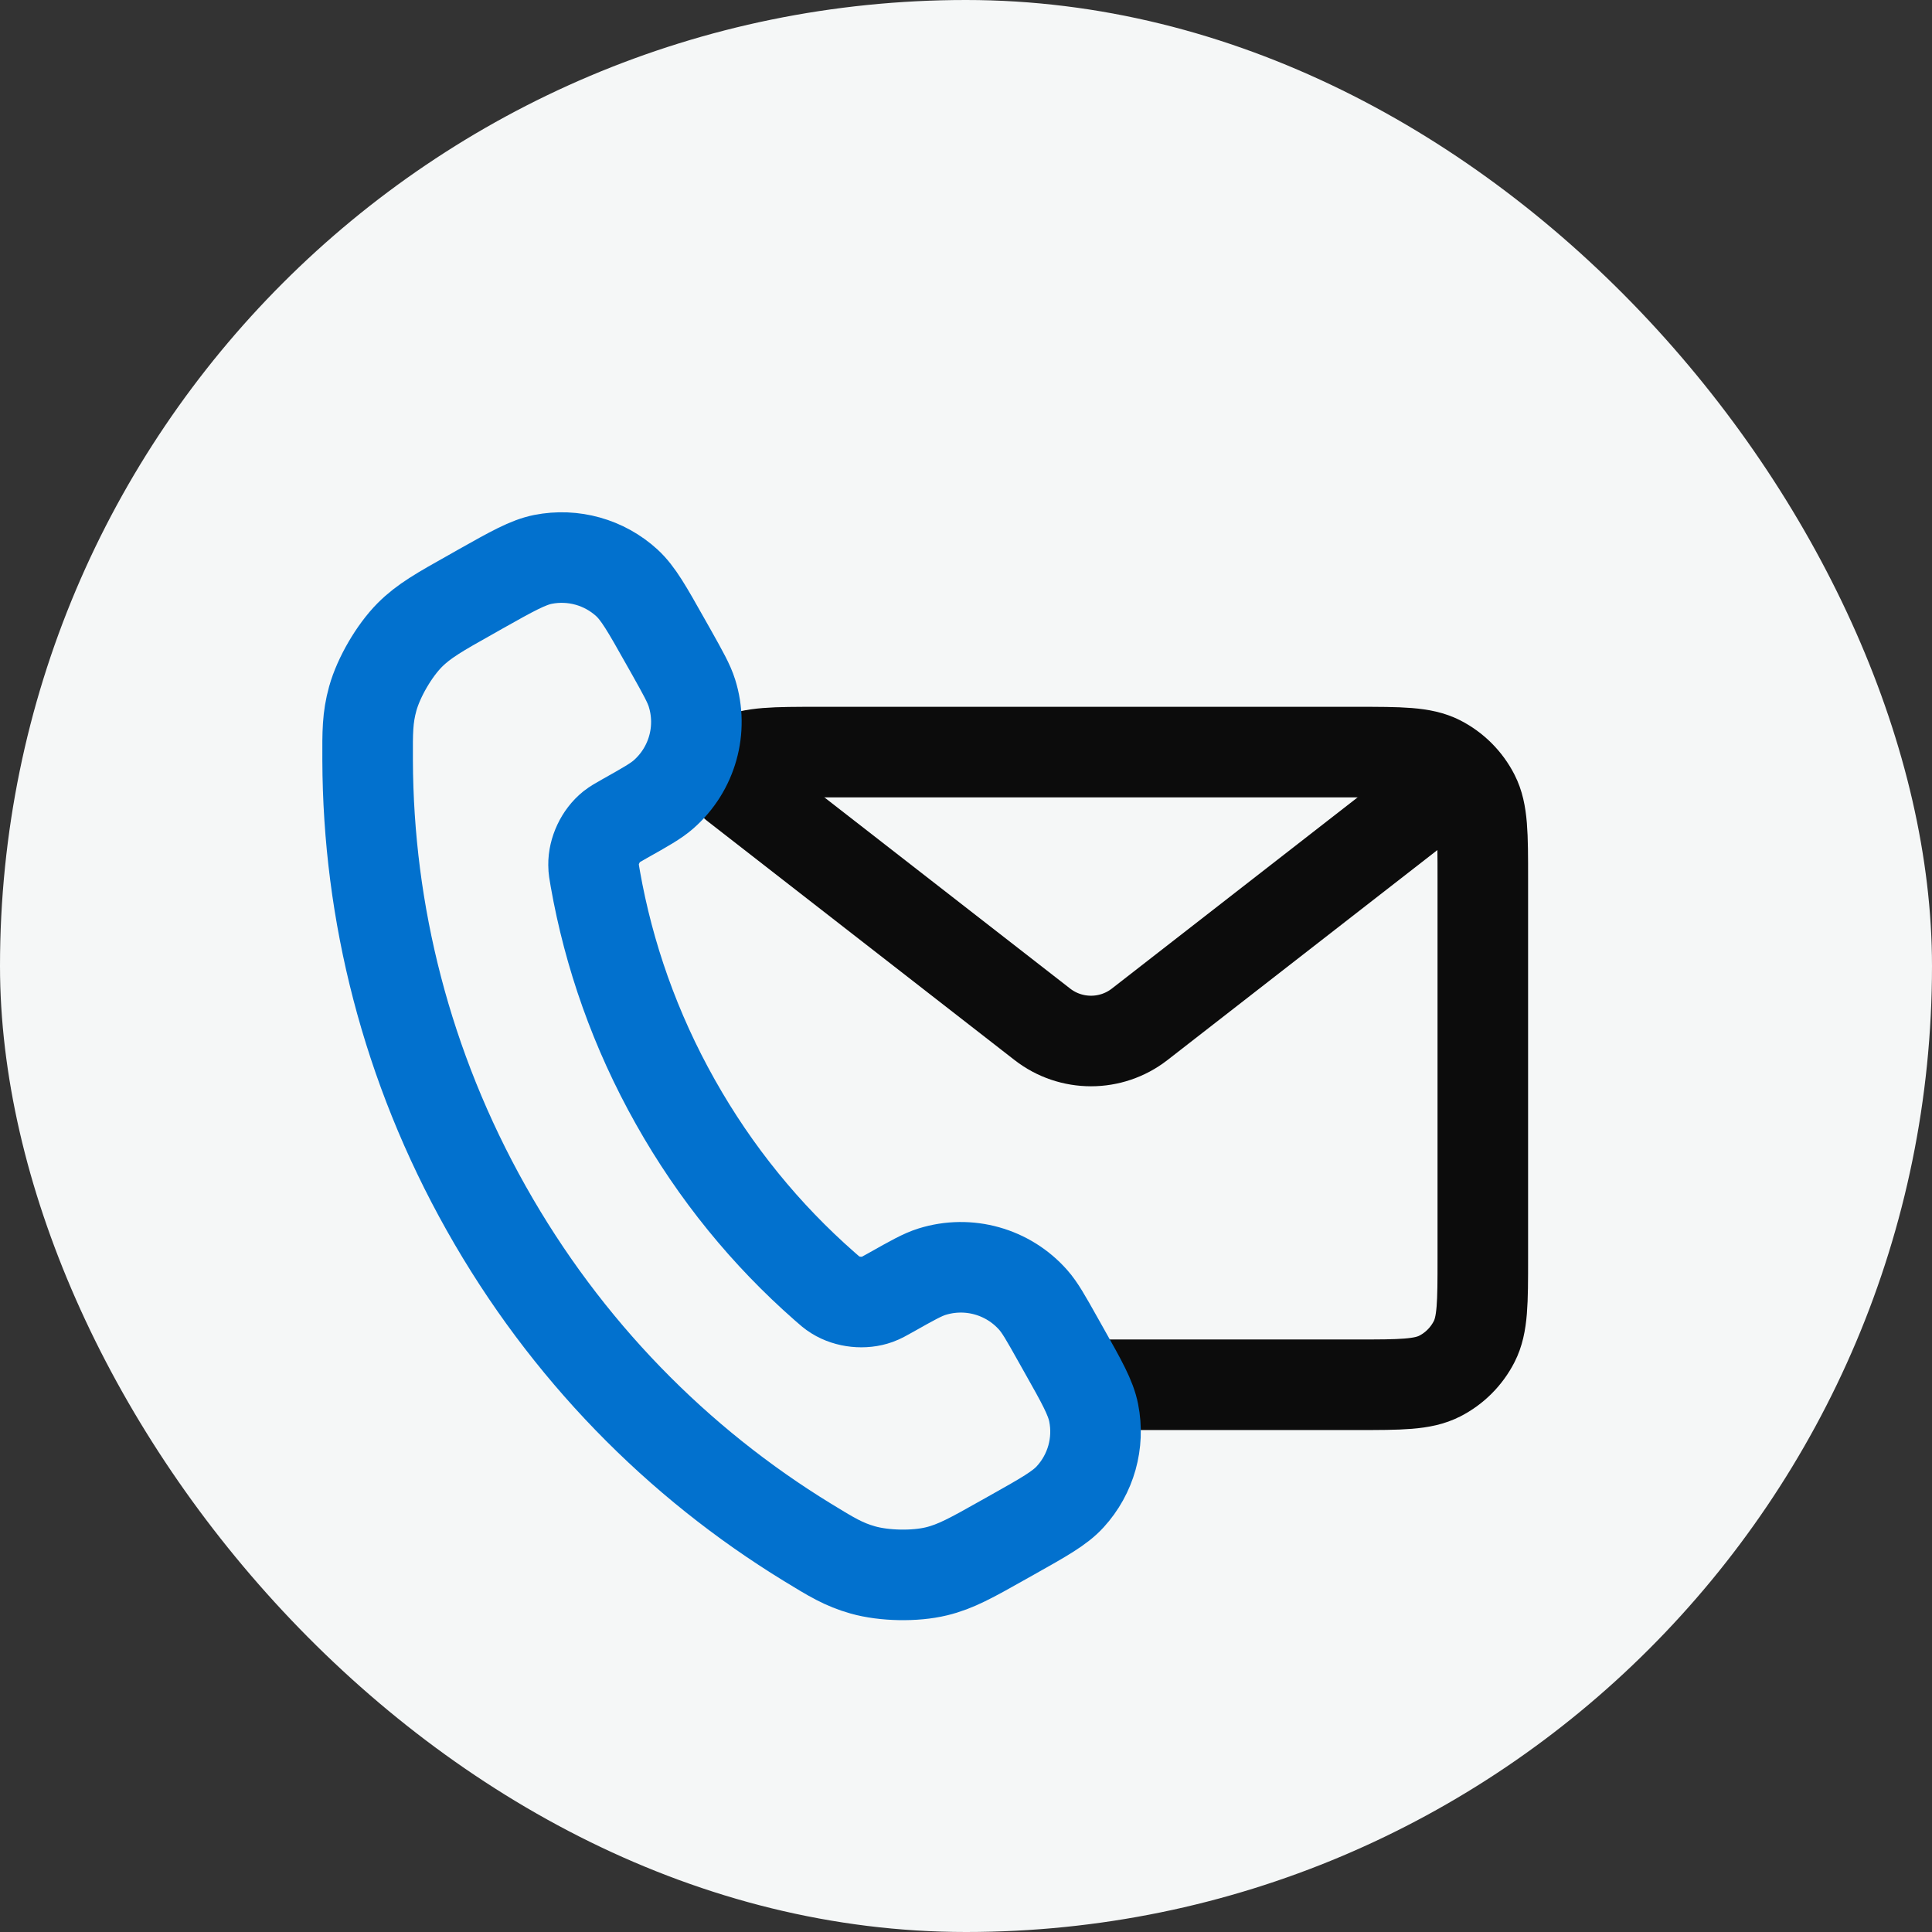
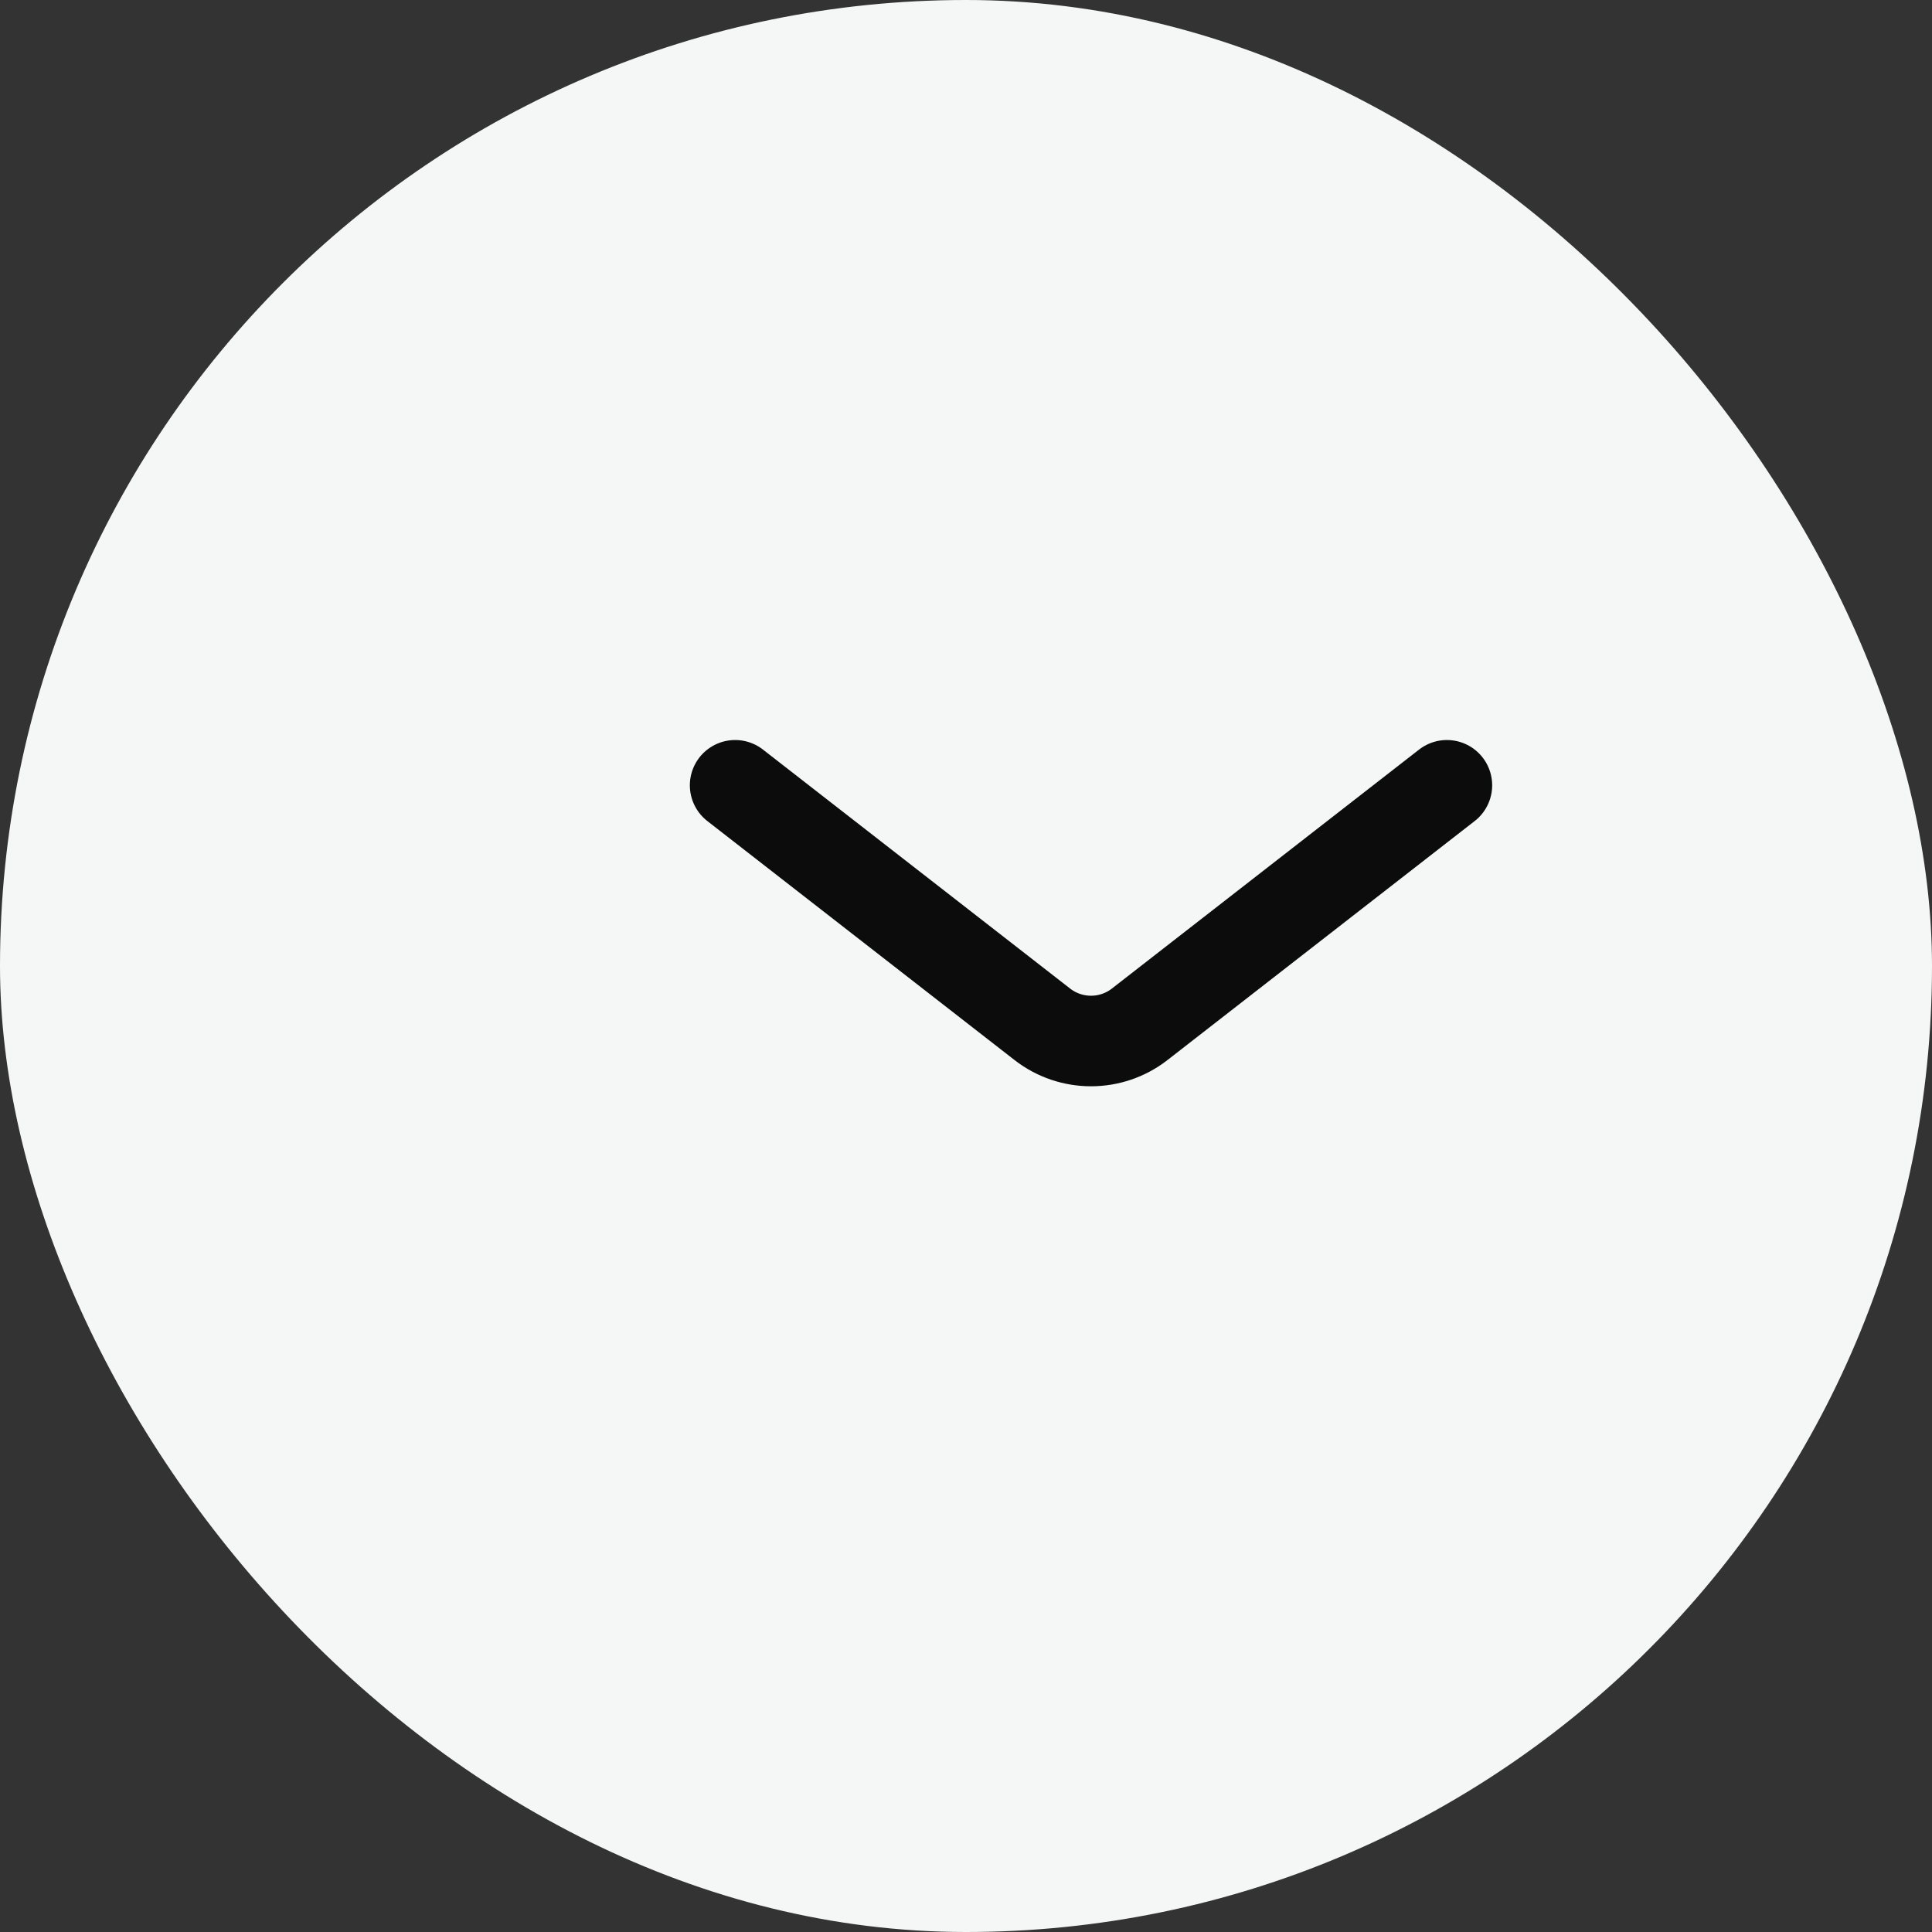
<svg xmlns="http://www.w3.org/2000/svg" width="32" height="32" viewBox="0 0 32 32" fill="none">
  <rect x="0" y="0" width="32" height="32" fill="#333333" stroke="none" />
  <rect width="32" height="32" rx="16" fill="#F5F7F7" />
-   <path d="M12.176 12.599C12.456 12.457 12.823 12.457 13.556 12.457H22.464C23.198 12.457 23.564 12.457 23.845 12.599C24.091 12.725 24.291 12.925 24.417 13.172C24.56 13.452 24.56 13.819 24.56 14.552V20.84C24.56 21.574 24.56 21.941 24.417 22.221C24.291 22.467 24.091 22.668 23.845 22.793C23.564 22.936 23.198 22.936 22.464 22.936H18.01" stroke="#0C0C0C" stroke-width="1.5" stroke-linecap="round" stroke-linejoin="round" />
  <path d="M12.176 13.007L17.266 16.967C17.739 17.334 18.402 17.334 18.875 16.967L23.965 13.007" stroke="#0C0C0C" stroke-width="1.5" stroke-linecap="round" stroke-linejoin="round" />
-   <path d="M9.86 14.554C10.083 15.819 10.52 17.068 11.186 18.251C11.851 19.434 12.692 20.457 13.657 21.304C13.74 21.377 13.781 21.414 13.837 21.448C14.035 21.572 14.312 21.601 14.532 21.521C14.593 21.499 14.65 21.467 14.762 21.404C15.106 21.21 15.278 21.113 15.438 21.063C16.041 20.875 16.698 21.059 17.115 21.533C17.226 21.659 17.323 21.831 17.516 22.175L17.624 22.367C17.919 22.89 18.066 23.152 18.115 23.402C18.214 23.901 18.069 24.416 17.726 24.791C17.554 24.98 17.292 25.127 16.769 25.421L16.614 25.508C16.092 25.802 15.832 25.948 15.511 26.026C15.155 26.113 14.643 26.103 14.291 26.003C13.974 25.913 13.774 25.791 13.374 25.546C11.227 24.231 9.375 22.364 8.053 20.013C6.73 17.662 6.097 15.111 6.089 12.592C6.087 12.123 6.086 11.889 6.174 11.571C6.272 11.218 6.53 10.776 6.788 10.517C7.021 10.284 7.282 10.137 7.804 9.844L7.959 9.756C8.482 9.462 8.744 9.315 8.994 9.265C9.493 9.167 10.008 9.311 10.383 9.654C10.571 9.827 10.718 10.088 11.013 10.612L11.121 10.803C11.314 11.148 11.411 11.32 11.461 11.48C11.65 12.082 11.466 12.74 10.991 13.157C10.866 13.267 10.694 13.364 10.349 13.558C10.237 13.621 10.181 13.653 10.129 13.694C9.947 13.84 9.828 14.092 9.831 14.325C9.831 14.391 9.841 14.445 9.86 14.554Z" stroke="#0271CE" stroke-width="1.5" stroke-linecap="round" stroke-linejoin="round" />
</svg>